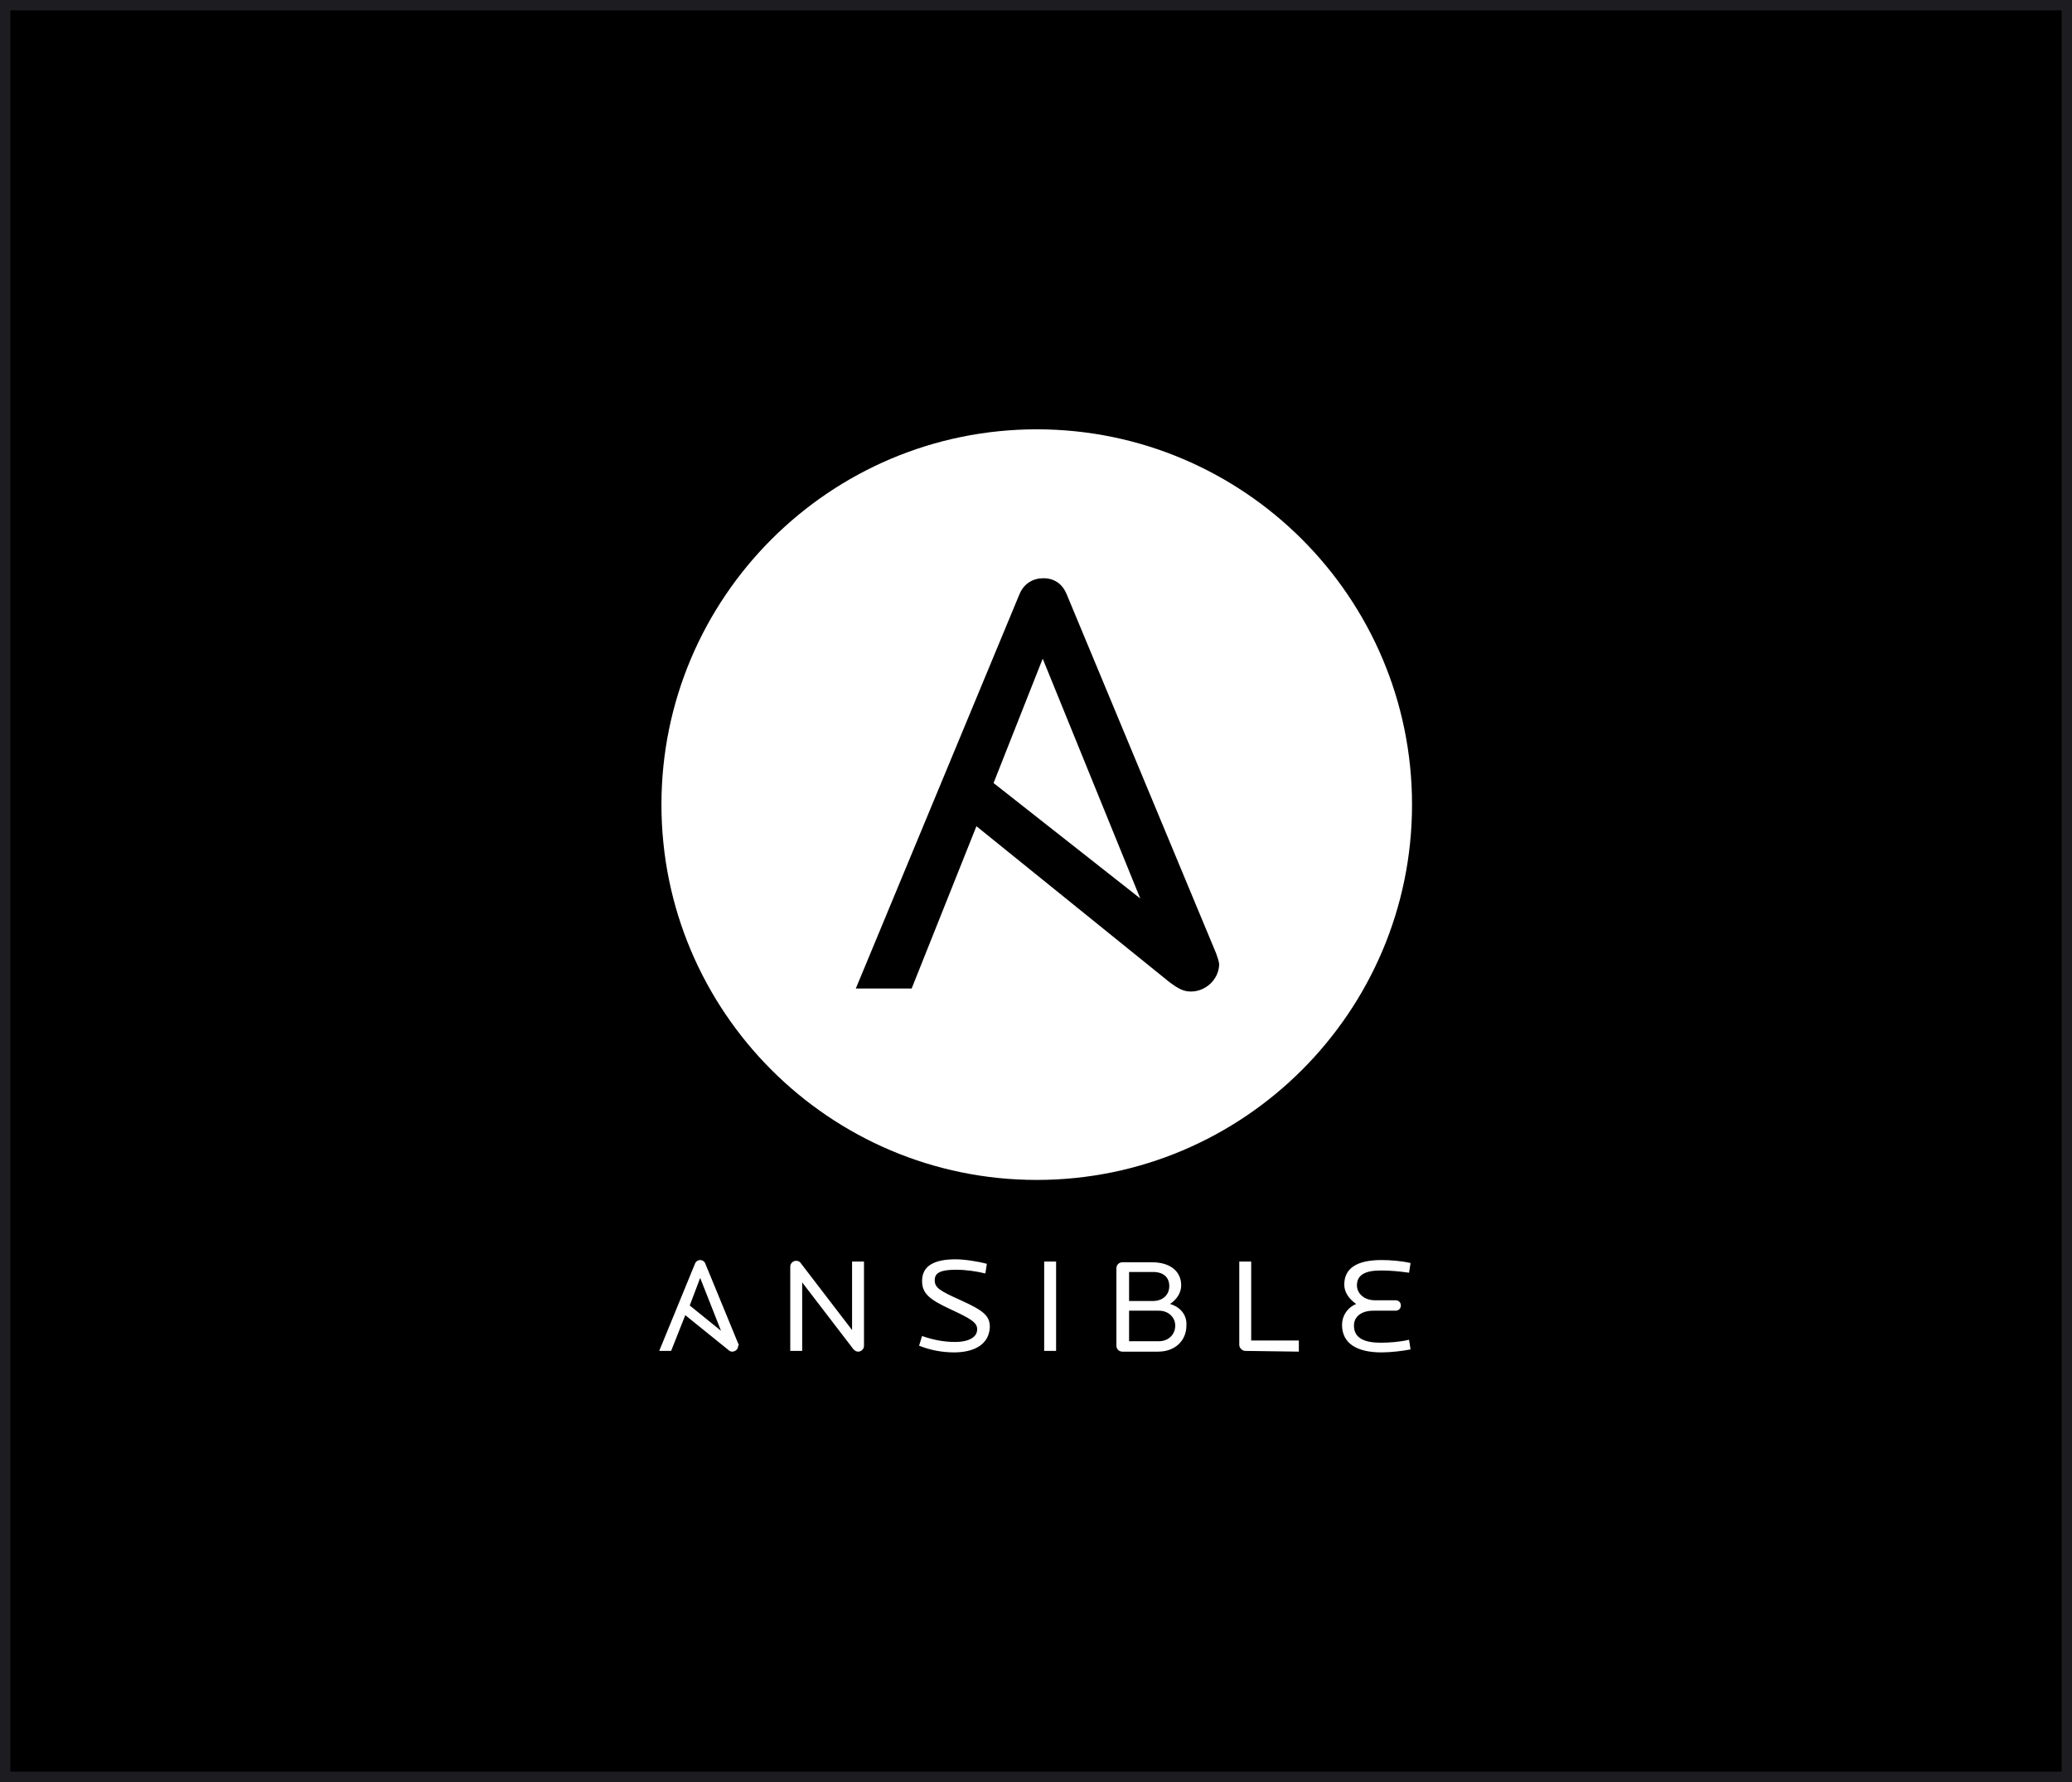
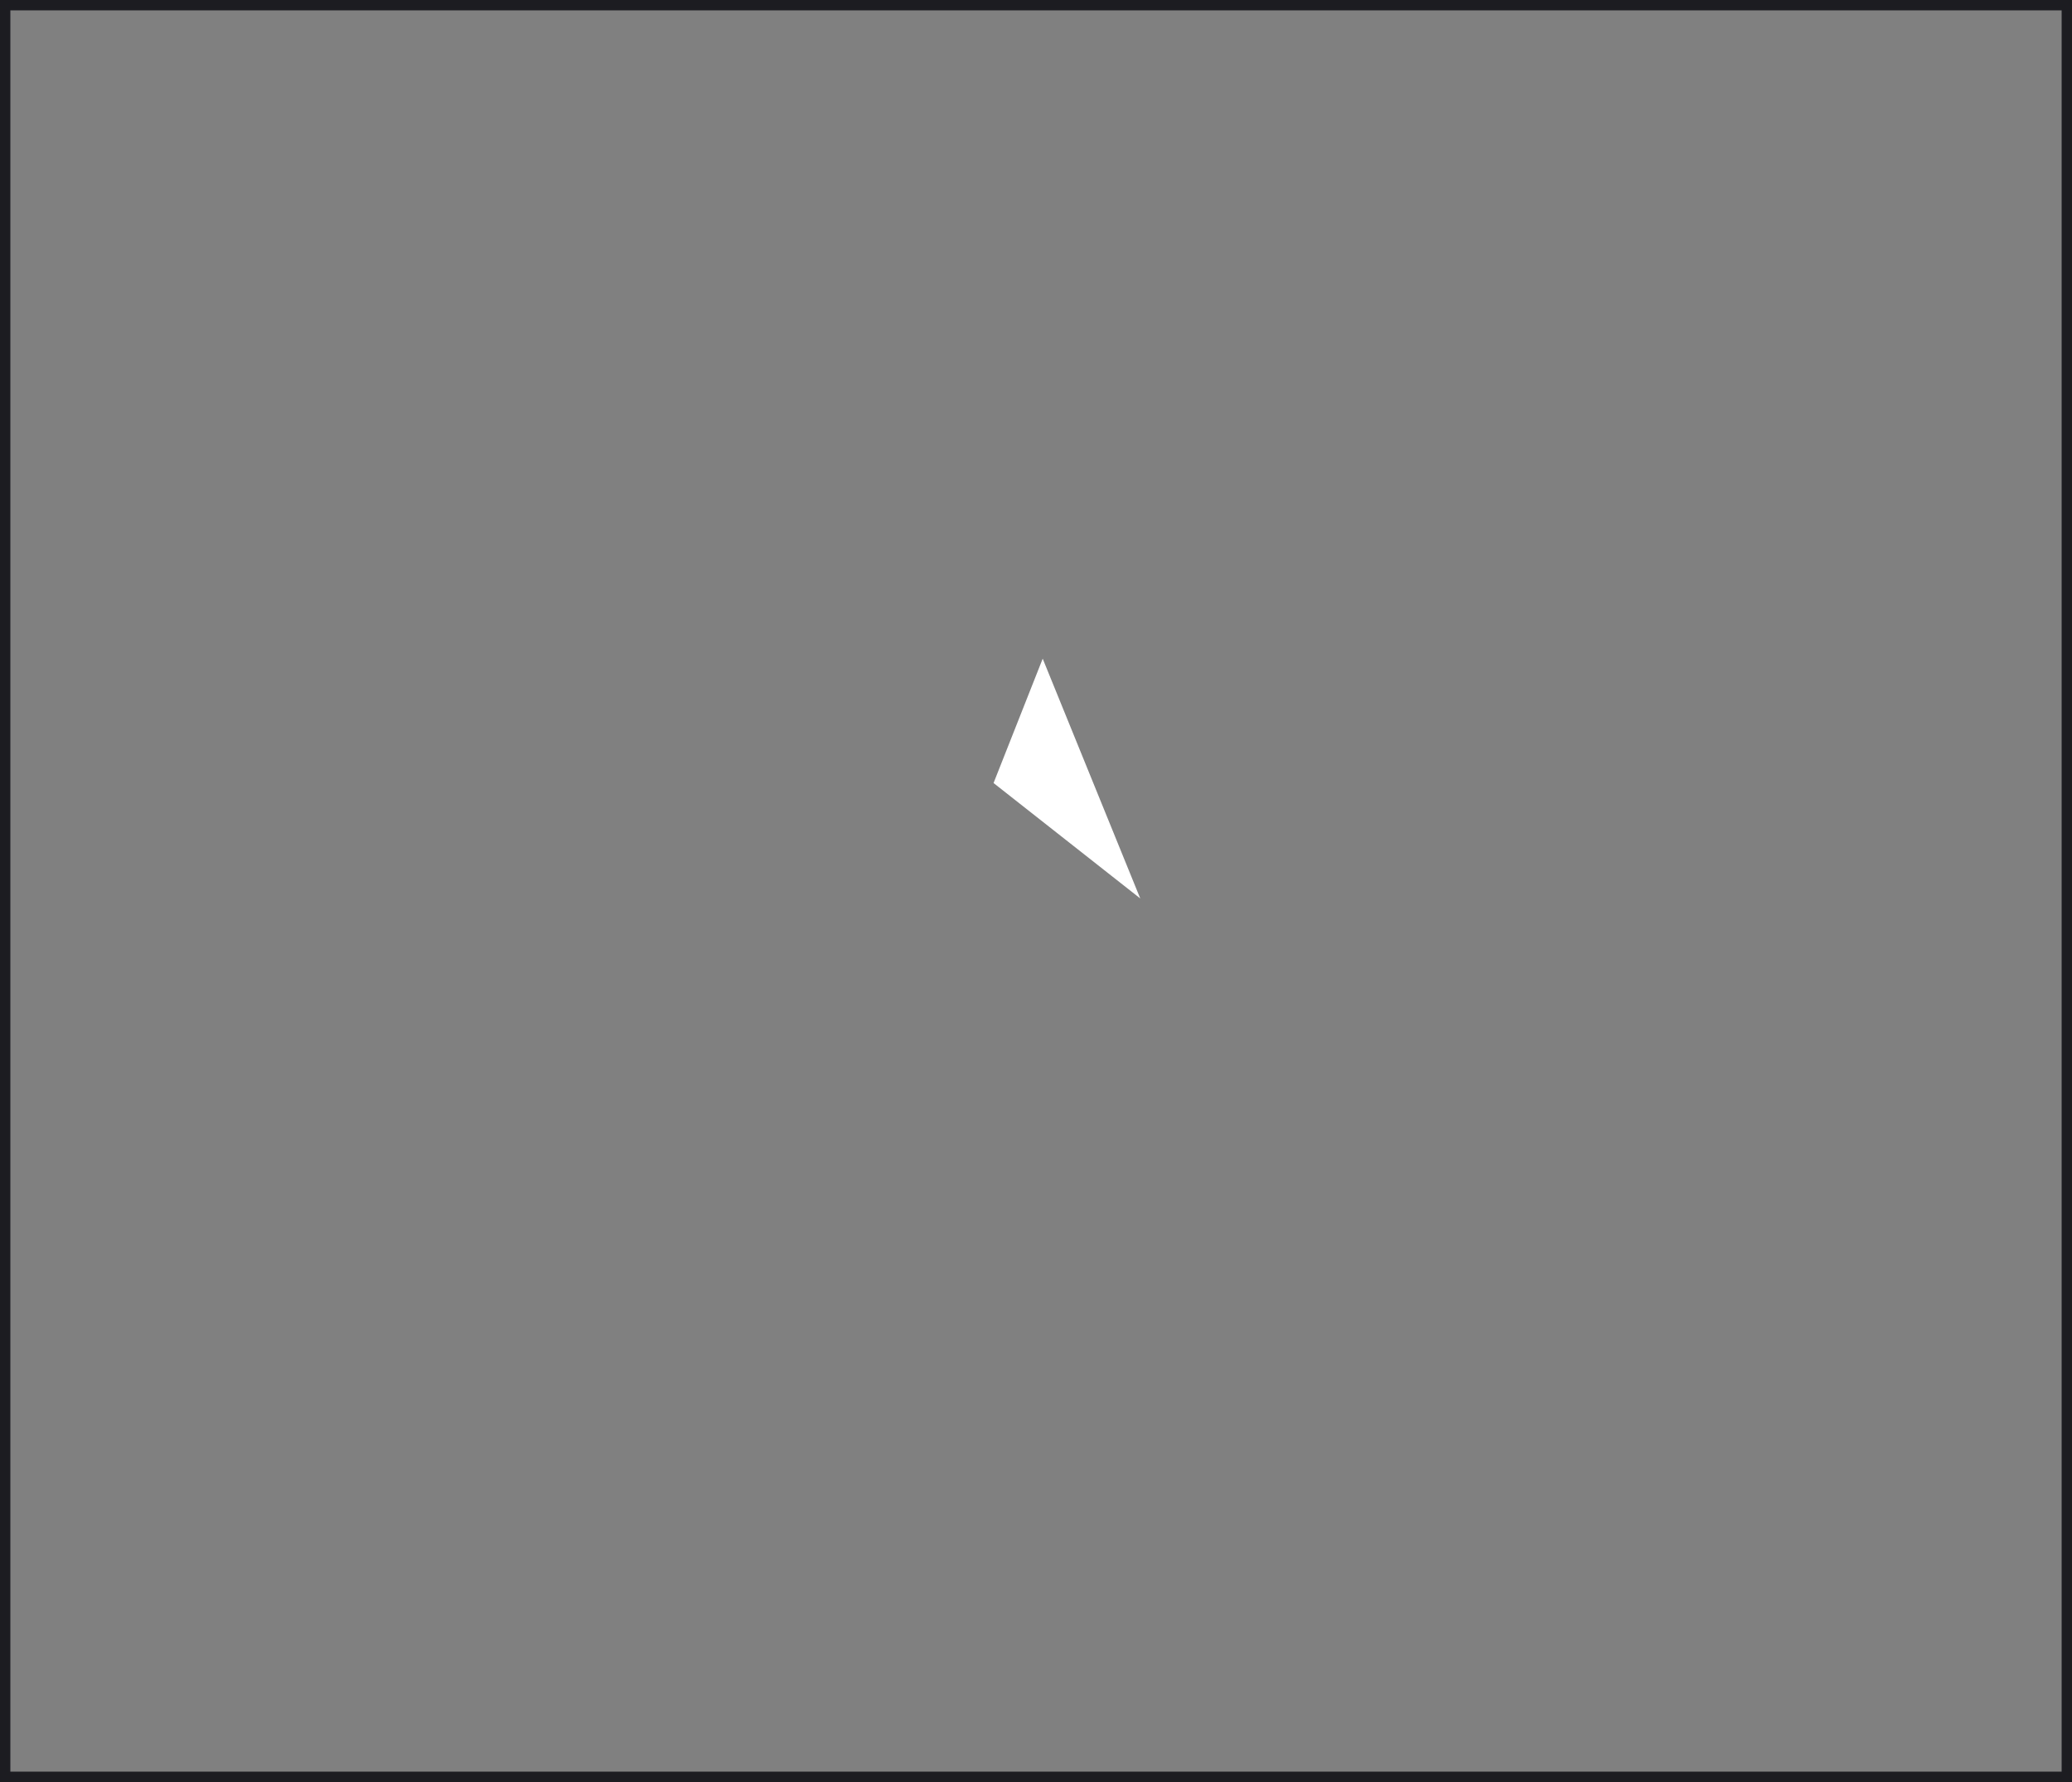
<svg xmlns="http://www.w3.org/2000/svg" width="200" height="172" viewBox="0 0 200 172" fill="none">
  <rect x="0" y="0" width="200" height="172" fill="#808080" stroke="none" />
-   <rect x="0.5" y="0.5" width="199" height="171" fill="black" />
  <rect x="0.5" y="0.5" width="199" height="171" stroke="#1C1C21" />
-   <path d="M82.822 130.462C82.678 130.462 82.534 130.39 82.39 130.246L77.431 123.777V130.39H76.281V122.268C76.281 121.909 76.568 121.693 76.856 121.693C77 121.693 77.215 121.765 77.287 121.909L82.246 128.378V121.765H83.397V129.887C83.397 130.246 83.109 130.462 82.822 130.462ZM92.093 130.534C90.943 130.534 89.793 130.318 88.715 129.887L89.003 128.952C90.009 129.312 91.087 129.527 92.165 129.527C93.603 129.527 94.322 129.024 94.322 128.306C94.322 127.659 93.746 127.299 91.734 126.365C89.722 125.431 89.003 124.856 89.003 123.634C89.003 122.196 90.153 121.549 92.237 121.549C93.1 121.549 94.465 121.765 95.256 121.981L95.112 122.915C94.25 122.699 93.171 122.556 92.309 122.556C90.8 122.556 90.225 122.843 90.225 123.562C90.225 124.281 90.656 124.568 92.74 125.503C94.968 126.509 95.543 127.012 95.543 128.09C95.472 129.815 93.962 130.534 92.093 130.534ZM100.79 121.765H101.94V130.39H100.79V121.765ZM112.937 125.862C113.584 125.431 114.015 124.784 114.015 124.065C114.015 122.699 112.937 121.837 111.212 121.837H108.337C107.978 121.837 107.762 122.124 107.762 122.412V129.887C107.762 130.246 108.05 130.462 108.337 130.462H111.787C113.44 130.462 114.518 129.384 114.518 127.946C114.59 126.94 113.943 126.149 112.937 125.862ZM108.984 122.771H111.284C112.29 122.771 112.865 123.274 112.865 124.137C112.865 124.999 112.218 125.574 111.284 125.574H108.984V122.771ZM111.859 129.456H108.984V126.509H111.859C112.793 126.509 113.44 127.156 113.44 127.946C113.44 128.809 112.793 129.456 111.859 129.456ZM120.196 130.39C119.909 130.39 119.621 130.103 119.621 129.815V121.765H120.771V129.384H125.371V130.462L120.196 130.39ZM133.35 130.534C130.978 130.534 129.54 129.671 129.54 127.874C129.54 127.012 130.043 126.221 130.906 125.862C130.187 125.359 129.756 124.712 129.756 123.993C129.756 122.412 130.978 121.621 133.35 121.621C134.14 121.621 135.218 121.693 136.153 121.909L136.009 122.843C135.003 122.699 134.14 122.628 133.278 122.628C131.768 122.628 130.978 123.059 130.978 124.065C130.978 124.856 131.696 125.503 132.703 125.503H134.715C135.003 125.503 135.218 125.718 135.218 126.006C135.218 126.293 135.003 126.509 134.715 126.509H132.559C131.409 126.509 130.69 127.084 130.69 127.946C130.69 129.24 131.84 129.599 133.278 129.599C134.068 129.599 135.146 129.528 136.009 129.312L136.153 130.246C135.434 130.39 134.284 130.534 133.35 130.534ZM71.25 129.671L68.087 121.981C68.015 121.765 67.8 121.621 67.584 121.621C67.368 121.621 67.153 121.765 67.081 121.981L63.631 130.39H64.781L66.147 126.94L70.243 130.246C70.387 130.39 70.531 130.462 70.675 130.462C70.962 130.462 71.25 130.246 71.25 129.887C71.322 129.887 71.322 129.743 71.25 129.671ZM66.578 126.006L67.584 123.346L69.597 128.449L66.578 126.006ZM100.071 41.438C80.09 41.438 63.846 57.681 63.846 77.662C63.846 97.644 80.09 113.888 100.071 113.888C120.053 113.888 136.296 97.644 136.296 77.662C136.296 57.681 120.053 41.438 100.071 41.438ZM114.95 95.703C114.231 95.703 113.728 95.416 112.937 94.841L94.25 79.747L87.996 95.416H82.606L98.418 57.322C98.85 56.316 99.712 55.812 100.718 55.812C101.725 55.812 102.515 56.316 102.946 57.322L117.393 92.037C117.537 92.469 117.681 92.828 117.681 93.116C117.609 94.625 116.315 95.703 114.95 95.703Z" fill="white" />
-   <path d="M100.647 63.575L110.063 86.719L95.903 75.578L100.647 63.575Z" fill="white" />
+   <path d="M100.647 63.575L110.063 86.719L95.903 75.578Z" fill="white" />
</svg>